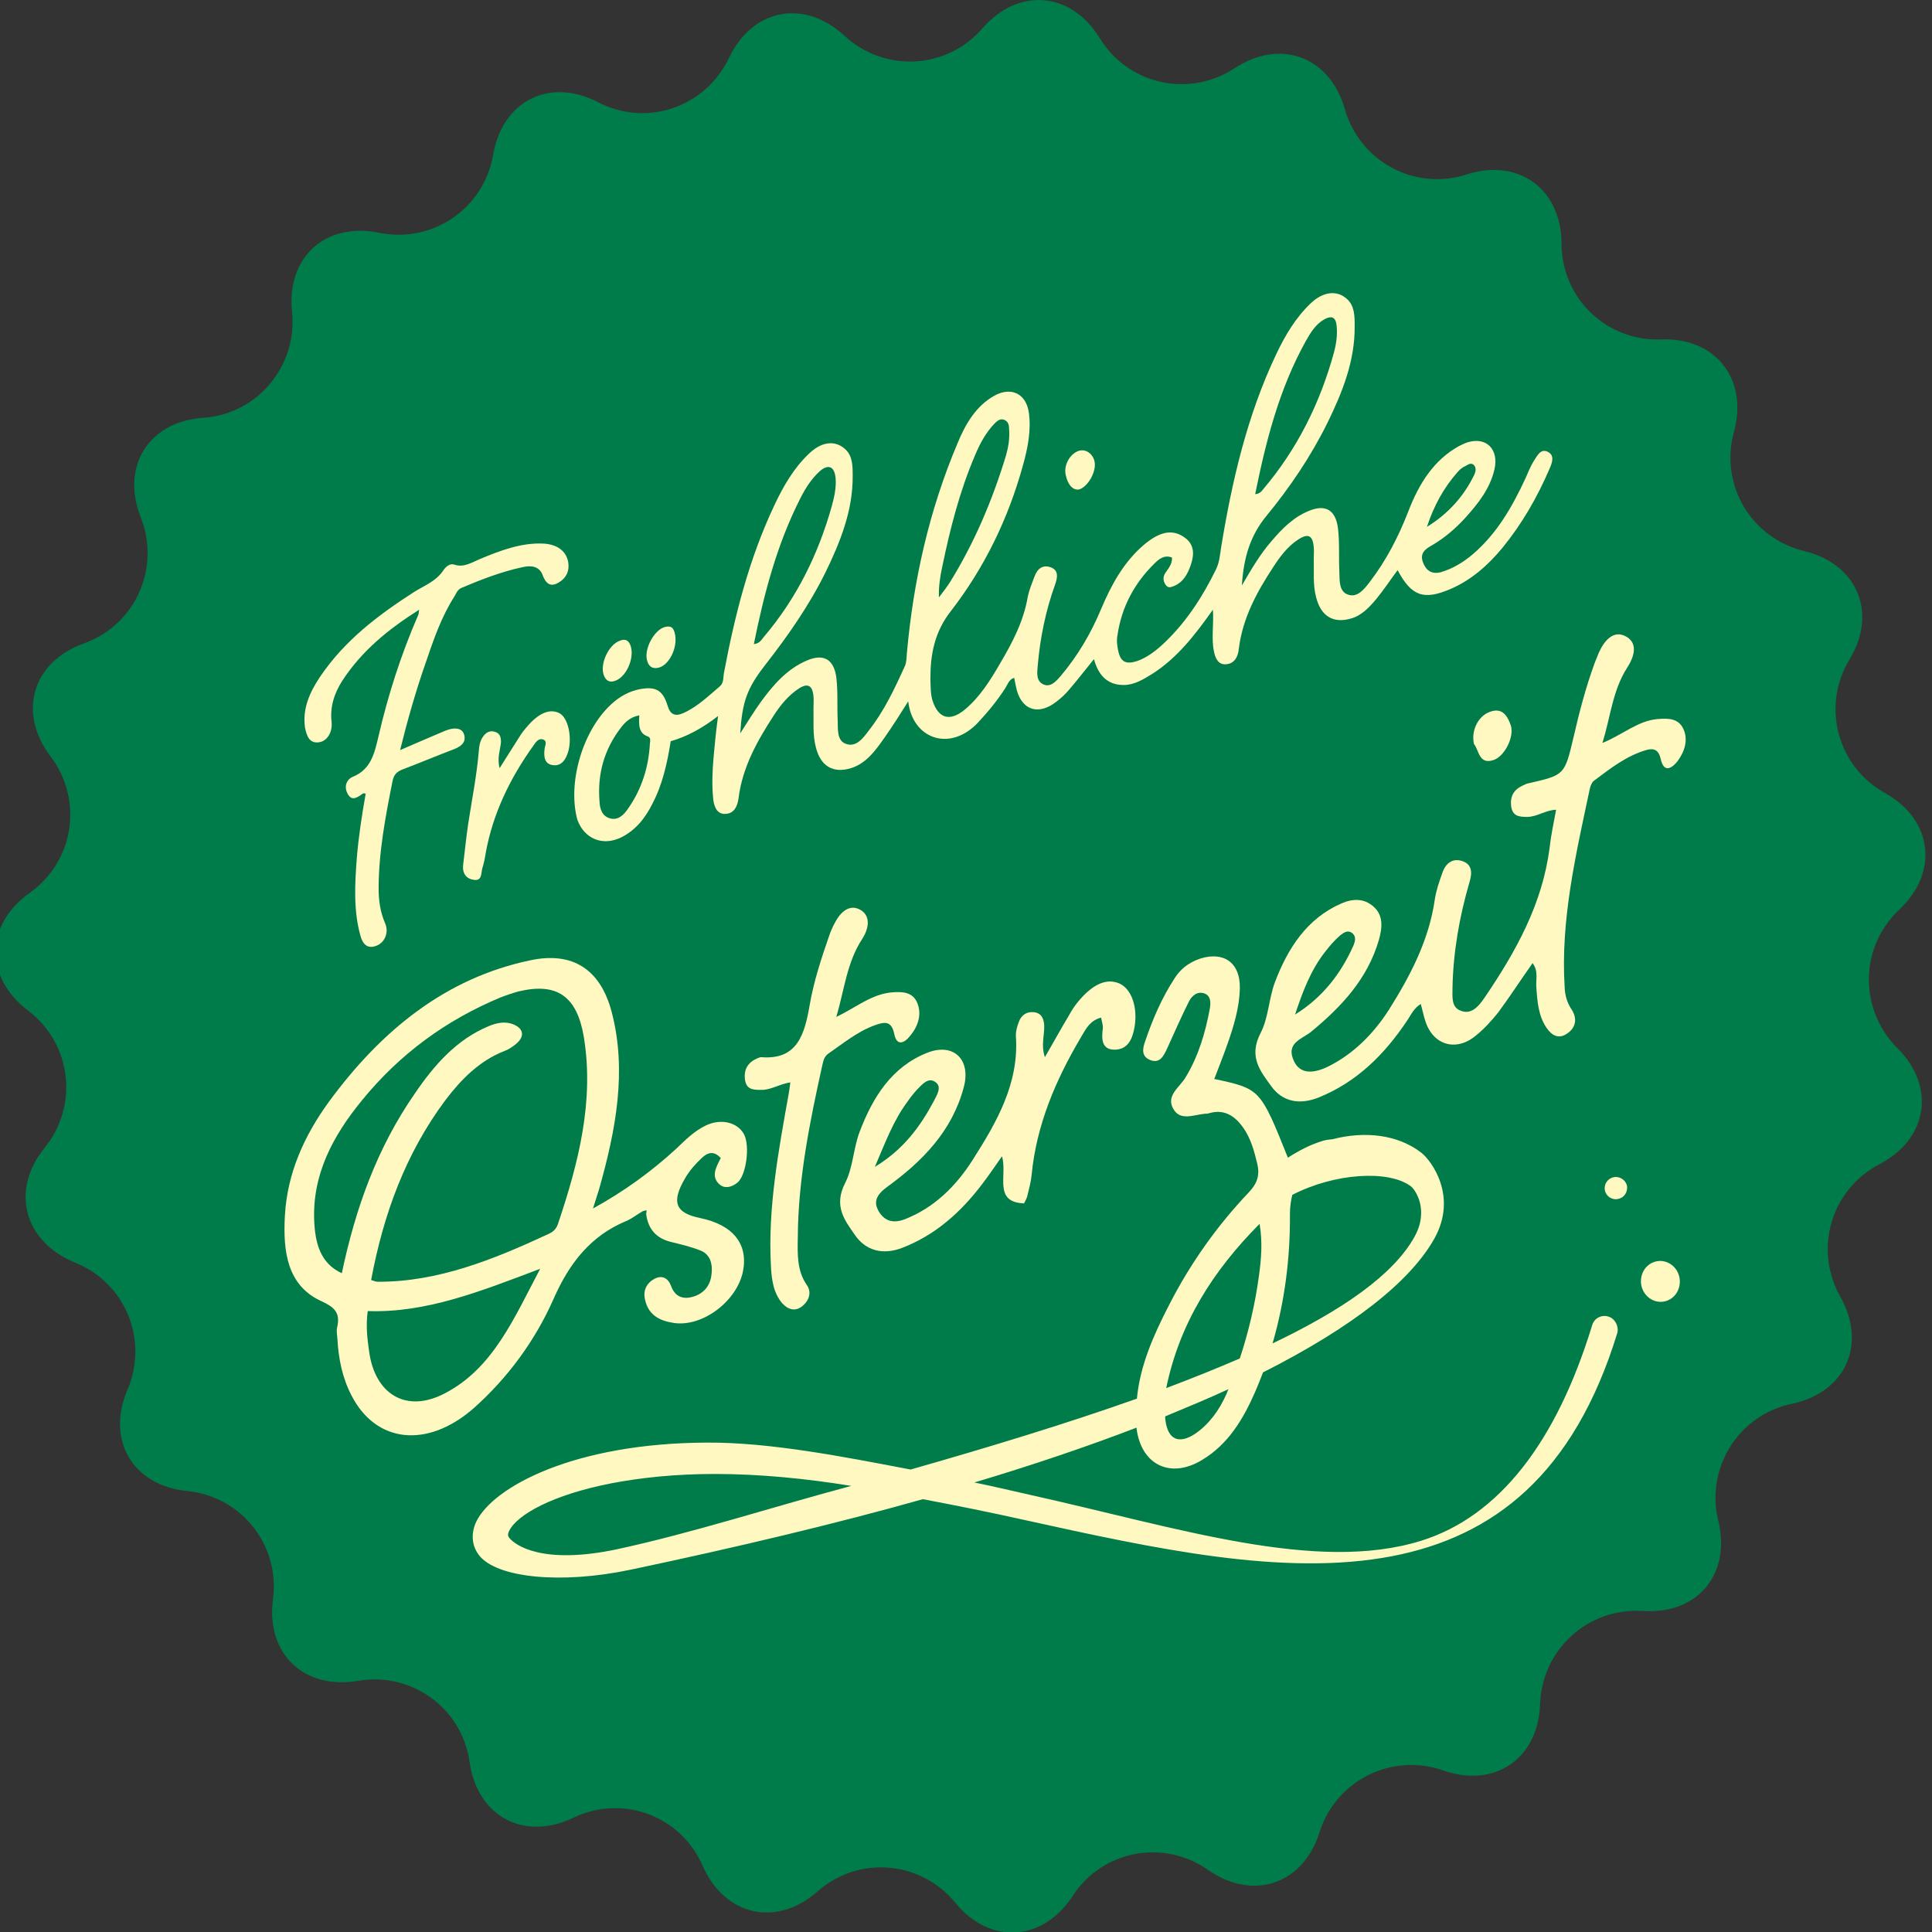
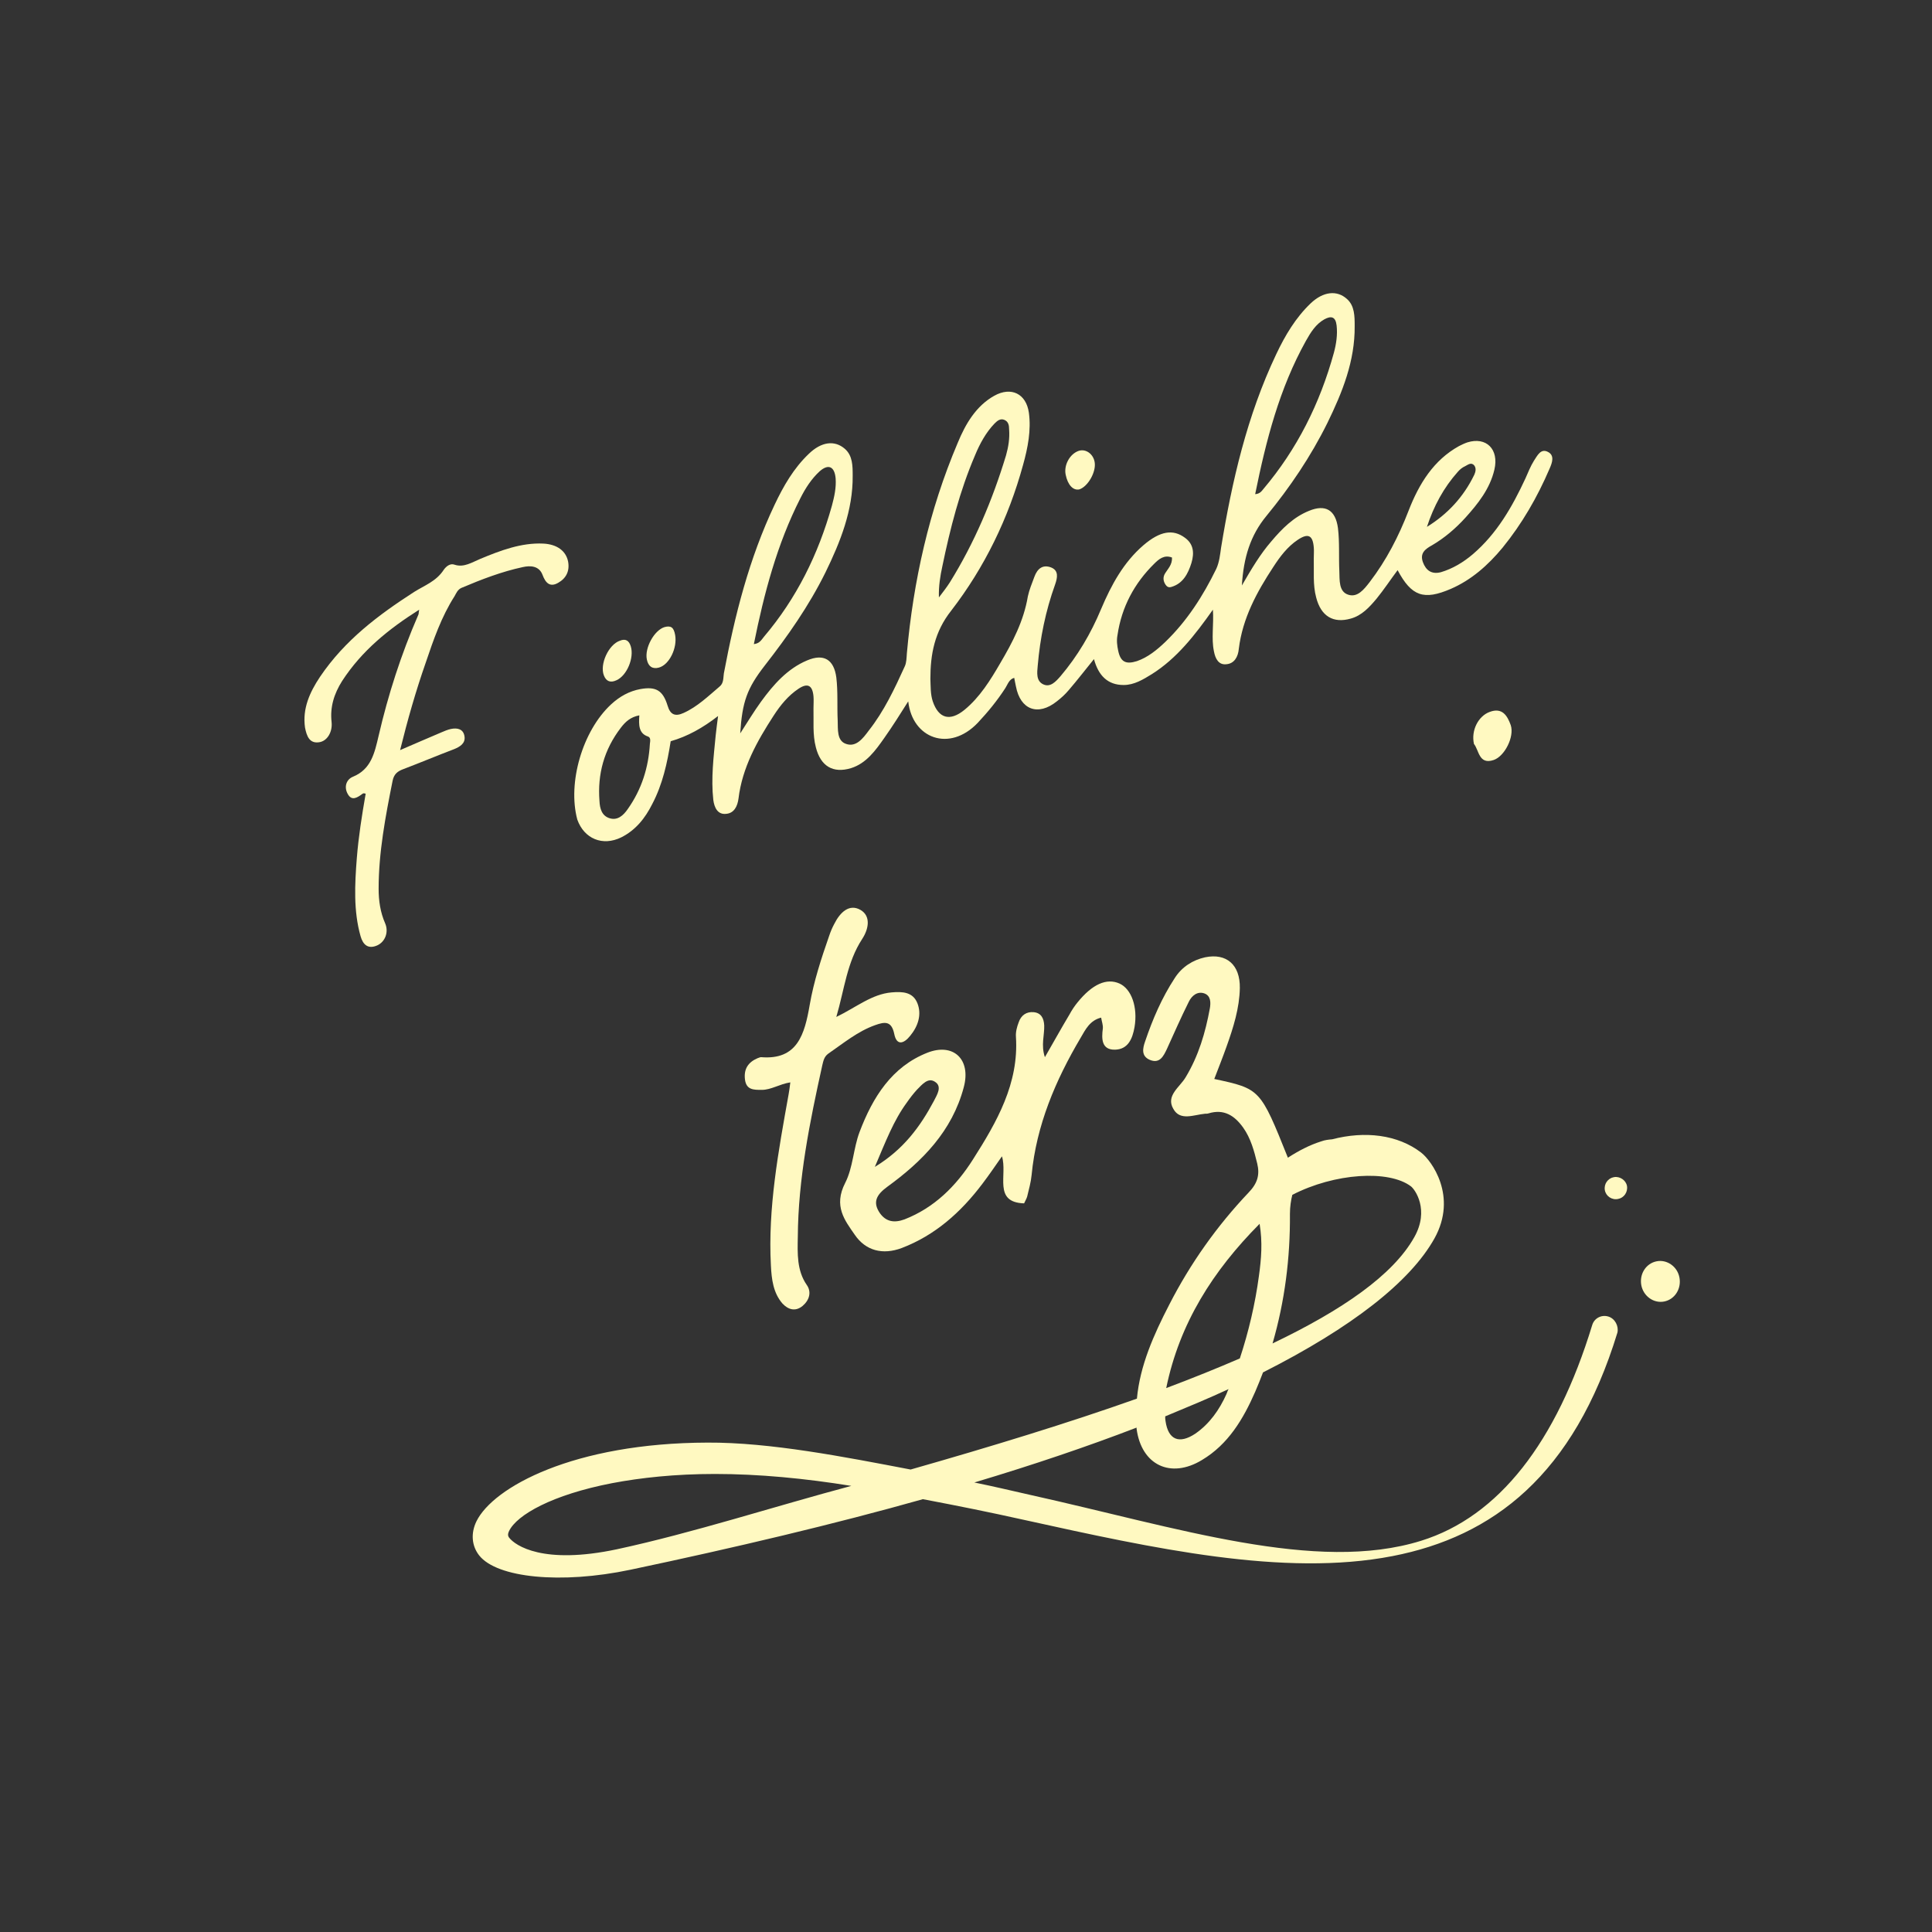
<svg xmlns="http://www.w3.org/2000/svg" version="1.1" id="Ebene_1" x="0px" y="0px" viewBox="0 0 566.9 566.9" style="enable-background:new 0 0 566.9 566.9;" xml:space="preserve">
  <rect x="0" y="0" width="566.9" height="566.9" fill="#333333" stroke="none" />
  <style type="text/css">
	.st0{fill-rule:evenodd;clip-rule:evenodd;fill:#007C4B;}
	.st1{fill-rule:evenodd;clip-rule:evenodd;fill:#FFF9C1;}
	.st2{fill:#FFF9C1;}
</style>
  <g>
-     <path class="st0" d="M213.9,17c6.9-14.5,22.1-17.4,33.9-6.5c11.8,10.9,30,9.9,40.5-2.2c10.5-12.1,26-10.8,34.4,2.9   c8.4,13.7,26.2,17.6,39.6,8.8c13.4-8.8,27.9-3.4,32.3,12c4.4,15.4,20.5,24.1,35.7,19.2c15.3-4.9,27.8,4.2,27.9,20.3   c0,16,13.2,28.7,29.2,28.1c16-0.6,25.6,11.6,21.4,27.1c-4.3,15.5,5,31.2,20.6,35c15.6,3.8,21.6,18.1,13.3,31.8   c-8.3,13.7-3.6,31.4,10.4,39.2c14,7.8,15.9,23.2,4.2,34.2c-11.7,11-11.9,29.2-0.6,40.6c11.4,11.3,9,26.7-5.2,34.1   c-14.2,7.4-19.4,24.9-11.5,38.9c7.9,14,1.5,28.1-14.2,31.4c-15.7,3.3-25.4,18.8-21.6,34.4c3.8,15.6-6.1,27.5-22.2,26.4   c-16-1-29.5,11.2-30.1,27.3c-0.5,16-13.3,24.8-28.4,19.5c-15.1-5.3-31.5,2.9-36.3,18.1c-4.8,15.3-19.5,20.3-32.7,11.1   c-13.1-9.2-31.1-5.8-39.8,7.7c-8.8,13.4-24.3,14.3-34.4,1.9c-10.2-12.4-28.4-13.9-40.4-3.3c-12.1,10.6-27.2,7.2-33.7-7.5   c-6.4-14.7-23.5-21.1-38-14.1c-14.5,6.9-28.1-0.4-30.4-16.3c-2.2-15.9-17-26.6-32.8-23.9c-15.8,2.7-27-8-24.9-23.9   c2.1-15.9-9.2-30.2-25.2-31.8c-16-1.6-23.8-15-17.5-29.7c6.3-14.7-0.7-31.6-15.6-37.4C7,364.2,3,349.2,13.1,336.8   c10.1-12.5,7.9-30.6-4.9-40.3c-12.8-9.7-12.6-25.2,0.5-34.5c13.1-9.3,15.8-27.3,6.1-40.1c-9.7-12.8-5.3-27.7,9.8-33.1   c15.1-5.4,22.6-22.1,16.7-37c-5.9-14.9,2.3-28.1,18.3-29.2c16-1.1,27.7-15.2,26.1-31.1c-1.7-16,9.8-26.4,25.5-23.2   c15.7,3.2,30.8-7.1,33.5-22.9c2.7-15.8,16.6-22.8,30.8-15.4C189.7,37.4,207,31.5,213.9,17z" />
    <g>
      <g>
-         <path class="st1" d="M146.6,225.4c2.3-3.6,4.2-6.7,6.2-9.8c0.5-0.8,1.1-1.5,1.7-2.2c3.5-4.2,6.9-5.6,9.7-4.1     c2.4,1.3,3.7,6.7,2.6,11c-0.7,2.5-2,4.6-4.6,4.2c-2.4-0.3-2.7-2.4-2.4-4.8c0.1-0.9,0.9-2.2-0.4-2.7c-1.4-0.5-2.2,0.8-2.9,1.8     c-6.8,9.5-11.9,19.9-14,31.6c-0.2,1.4-0.5,2.8-0.9,4.1c-0.5,1.4,0,3.9-2.3,3.7c-2.2-0.2-3.7-1.6-3.4-4.4     c0.5-4.1,0.9-8.2,1.5-12.2c1.1-7.1,2.5-14.1,3.1-21.3c0.1-1.4,0.3-2.8,1.2-4.1c0.9-1.3,2-1.9,3.4-1.5c1.5,0.4,1.9,1.4,1.9,3     C146.8,220.1,145.8,222.4,146.6,225.4z" />
        <path class="st1" d="M198.1,186.3c0.7,3.8-1.7,8.8-4.8,9.6c-1.9,0.5-3.1-0.4-3.5-2.4c-0.7-3.4,2.2-8.6,5.2-9.5     C196.9,183.5,197.7,184.1,198.1,186.3z" />
        <path class="st1" d="M312.7,139.3c-0.6-2.8,1.2-6.1,3.8-7c2.1-0.7,4.3,0.9,4.7,3.3c0.5,2.9-2,7.2-4.5,8     C314.9,144,313.3,142.3,312.7,139.3z" />
        <path class="st1" d="M181.9,188c1.7-0.7,2.7,0,3.2,1.7c1,3.3-1.1,8.5-4.2,9.9c-1.7,0.8-3,0.4-3.7-1.4     C175.9,194.9,178.6,189.1,181.9,188z" />
      </g>
      <g>
        <path class="st2" d="M241.3,312.5c0.3-1.2,0.5-2.4,1.7-3.3c4.5-3.1,8.7-6.6,13.8-8.4c2.8-1,4.8-1.3,5.6,2.6     c0.7,3.5,2.8,2.9,4.7,0.5c2.3-2.8,3.4-6.2,2.1-9.5c-1.3-3.3-4.3-3.5-7.6-3.2c-5.8,0.5-10.4,4.4-16.2,7.2c2.4-8.2,3.1-16,7.6-22.9     c1.9-2.9,2.6-6.7-0.5-8.5c-3.3-1.9-6,0.7-7.7,4.1c-0.6,1.1-1.1,2.3-1.5,3.5c-2.3,6.6-4.5,13.3-5.7,20.2     c-1.5,8.7-3.6,16.3-14.3,15.4c-0.3,0-0.6,0.2-1,0.3c-2.8,1.2-4.1,3.2-3.7,6.3c0.4,3,2.5,3,4.9,3c2.8,0,5.2-1.7,8.4-2.2     c-0.2,1.5-0.3,2.5-0.5,3.5c-3,16.7-6.1,33.4-5.2,50.2c0.2,4.1,0.7,8.1,3.4,11.2c1.6,1.7,3.7,2.5,5.9,0.7c2-1.7,2.7-4.1,1.2-6.2     c-2.9-4.2-2.7-9.2-2.6-14.1C234.2,346,237.6,329.2,241.3,312.5z" />
-         <path class="st2" d="M162.4,381.2c4.7-10.7,11-18.6,21.3-22.9c1.7-0.7,3.3-2,4.9-2.9c0.4-0.1,0.8-0.2,1.1-0.3     c0,0.4,0,0.7-0.1,1.1c0.6,4.7,3.2,7.3,7.6,8.3c2.9,0.7,5.8,1.4,8.5,2.5c3,1.3,3.5,4.4,3,7.5c-0.5,3.1-2.5,5.2-5.4,6     c-3,0.9-5.3-0.1-6.4-3.2c-0.9-2.3-2.6-3.2-4.8-2.1c-2.1,1.1-3.4,3.1-2.9,5.8c0.9,4.9,4.4,6.6,8.6,7.2c8.4,1.2,18.4-6.4,20.2-15.1     c1.6-8.1-2.9-13.7-12.6-15.7c-7.3-1.5-8.5-4.7-4.3-11.8c1.3-2.2,2.9-4,4.8-5.8c2.1-2,3.8-1.9,5.6,0c-1.4,2.7-3,5.5-0.3,7.8     c1.6,1.3,3.6,0.7,5.2-0.6c2.6-2.2,3.7-10.8,1.9-14.2c-2-3.6-6.8-4.6-11.1-2.6c-3.4,1.6-6,4.2-8.7,6.8     c-7.4,6.8-15.4,12.6-24.5,17.6c0.7-2.3,1.3-4,1.8-5.7c4.9-17.3,8.2-34.6,3.7-51.9c-3.3-12.6-11.5-17.9-24-15.2     c-24.7,5.2-43.6,20.5-59,41.5c-7.2,9.9-12.2,20.9-12.9,33.3c-0.6,10.5,0.6,20.6,10.7,25.2c3.7,1.7,5.7,3.3,4.6,7.8     c-0.2,1,0,2.1,0.1,3.2c0.3,5.9,1.5,11.6,4.1,16.6c7.2,14.1,22.3,15.7,35.9,3.8C149,404.3,157,393.4,162.4,381.2z M100.3,373.6     c-6.3-2.9-7.8-8.8-8.1-15.3c-0.6-13.7,5.5-25,13.9-35.3c11.2-13.8,24.9-23.7,40.7-30.3c1.8-0.7,3.6-1.3,5.4-1.8     c11.3-2.7,17.1,1.5,19.1,13.3c3.1,18.8-1.5,36.9-7.6,55c-0.6,1.7-1.7,2.4-2.8,2.9c-16.1,7.5-32.5,14.1-50.1,14     c-0.5,0-0.9-0.2-1.9-0.5c3.6-19.3,10.1-37.1,21.8-52.8c4.7-6.2,10.1-11.6,17.3-14.4c1.1-0.4,2.2-1.1,3.2-1.9     c2.8-2.2,2.6-4.6-0.5-5.9c-2.4-1-4.9-0.5-7.3,0.5c-9.4,3.9-16,11.4-21.7,19.8C110.6,336.9,104.3,354.6,100.3,373.6z M108.3,396.5     c-0.5-3.6-1-7.3-0.4-11.8c17.2,0.6,33.1-5.8,50.6-12.4c-7.8,14.8-13.9,29.2-27.9,36.5C119.3,414.8,110,409.2,108.3,396.5z" />
        <path class="st2" d="M437.1,208.9c-3.3,1.2-5.5,5.4-4.6,9.4c1.5,1.8,1.4,6.2,5.8,4.7c3.2-1.1,6.1-6.8,5-10.2     C442.3,210,440.8,207.5,437.1,208.9z" />
-         <path class="st2" d="M494,214c-1.4-3.2-4.4-3.3-7.7-3c-5.7,0.5-10.2,4.6-16.1,7c2.4-7.8,3-15.4,7.2-22c2.1-3.2,3.4-7.3-0.4-9.3     c-3.6-1.9-6.3,1.3-7.9,4.9c-0.4,1-0.8,2-1.2,3c-2.6,7.1-4.5,14.4-6.2,21.8c-2.6,11-2.6,11-13,13.4c-0.7,0.1-1.3,0.4-1.9,0.7     c-2.6,1.2-3.7,3.1-3.4,6c0.4,3,2.3,3.2,4.7,3.2c2.9,0,5.4-2,8.5-2.1c-0.7,3.8-1.5,7.5-1.9,11.1c-2.1,16.6-10,30.7-19.2,44.2     c-1.6,2.3-3.7,4.9-6.8,3.7c-2.9-1-2.5-4-2.5-6.7c0.2-10.5,2-20.8,5-31.1c0.8-2.6,0.8-5.1-2-6.1c-2.9-1-5,0.5-6,3.5     c-0.9,2.5-1.8,5.1-2.2,7.8c-1.7,11.8-7.1,22.2-13.4,32.2c-4.4,6.9-10.1,12.7-17.2,16.4c-5.3,2.8-9,2.4-10.7-1.2     c-2.6-5.5,2.5-6.5,5.2-8.8c8.8-7.3,16.4-15.4,19.7-26.8c1-3.5,1.4-7.2-1.6-9.8c-2.7-2.4-6-2.4-9.4-0.9     c-10.1,4.4-15.7,13.1-19.5,23.1c-1.8,4.8-1.9,10.5-4.2,14.9c-3.7,7.1,0.1,11.4,3.1,15.6c3.3,4.6,8.3,5.6,14,3.3     c11.1-4.5,19.3-12.6,26-22.7c1.1-1.7,2-3.6,3.9-4.7c0.5,1.8,0.8,3.4,1.3,4.9c2.2,7.1,8.9,9.2,14.7,4.5c2.5-2,4.7-4.4,6.7-6.9     c3.4-4.6,6.5-9.4,10.1-14.5c1.8,2.4,0.9,4.9,1.1,7.1c0.3,4.2,0.6,8.4,3,11.9c1.5,2.2,3.5,3.4,6,1.7c2.7-1.8,3-4.5,1.4-7     c-1.4-2.1-2-4.2-2.1-6.8c-1.2-19.6,3.3-38.8,7.4-58.1c0.2-0.8,0.6-1.9,1.2-2.3c4.8-3.6,9.5-7.3,15.3-9c2.4-0.7,3.7,0,4.3,2.6     c0.8,3.7,2.8,3.3,4.9,0.7C494.3,220.6,495.4,217.2,494,214z M388.9,279.2c1.3-1.7,2.7-3.3,4.3-4.7c1-0.8,2.3-1.8,3.7-0.6     c1.1,1,0.7,2.3,0.3,3.4c-3.8,8.6-9.3,15.5-17.2,20.4C382.2,291.1,384.6,284.6,388.9,279.2z" />
        <path class="st2" d="M327.2,308c3.8-0.1,5.1-3.2,5.7-6.6c1-5.9-0.9-11.2-4.4-12.8c-3.8-1.7-8,0.2-12.3,5.5     c-0.9,1.1-1.7,2.3-2.4,3.6c-2.4,4-4.6,8-7.2,12.5c-1.2-3.5-0.1-6.5-0.2-9.3c-0.1-2.1-0.9-3.7-3.1-3.9c-2.1-0.2-3.7,0.9-4.4,3     c-0.5,1.3-0.9,2.8-0.8,4.2c0.9,13.7-5.6,25-12.6,36c-5,7.9-11.4,14.2-20.1,17.6c-3,1.1-5.4,0.7-7.2-1.8c-2.2-3.2-1.1-5.4,2.2-7.8     c10.2-7.4,19-16.3,22.4-29.2c2.2-8.2-3.1-13.1-10.7-10.1c-10.4,4.1-16,13-19.9,23.3c-1.8,4.8-1.9,10.4-4.2,14.9     c-3.5,6.8-0.1,11,2.8,15.2c3.2,4.7,8.2,6,13.8,3.9c9.7-3.7,17.3-10.4,23.7-18.9c1.9-2.5,3.6-5,5.7-8c1.7,5.4-2.7,13.5,6.5,13.8     c0.3-0.7,0.7-1.3,0.9-2c0.5-2.1,1.1-4.2,1.3-6.3c1.4-14.6,7-27.8,14.4-40.3c1.4-2.4,2.7-5.1,6-5.9c0.2,1.2,0.6,2.2,0.5,3.2     C323.2,304.8,323.2,308.1,327.2,308z M266.1,323.5c0.9-1.3,1.9-2.6,3-3.8c1.5-1.5,3.2-3.6,5.2-2.3c2.3,1.4,0.6,3.9-0.3,5.7     c-4,7.5-8.9,14.2-17.3,19.3C259.9,334.9,262.2,328.8,266.1,323.5z" />
        <path class="st2" d="M182.3,245.7c4.2-2.1,7-5.6,9.1-9.8c3-5.7,4.4-12,5.4-18.4c4.9-1.4,9.4-3.9,13.9-7.4c-0.3,2.2-0.5,4-0.7,5.7     c-0.6,6.3-1.4,12.6-0.7,18.9c0.3,2.3,1.3,4.4,3.8,4.1c2.3-0.2,3.3-2.2,3.6-4.5c1.1-9.1,5.5-16.9,10.3-24.3c2-3.1,4.3-5.9,7.3-7.9     c2.7-1.8,4.1-1,4.4,2.2c0.1,1.2,0,2.3,0,3.5c0.1,3.8-0.3,7.7,0.7,11.5c1.4,5.5,5,7.7,10.3,6.1c4.5-1.4,7.2-5.2,9.8-8.9     c2.4-3.4,4.6-6.9,7-10.7c1.2,10.9,12.1,15,20.4,6.3c3-3.2,5.7-6.5,8.1-10.2c0.7-1.1,1.1-2.6,2.6-3c0.2,0.9,0.3,1.7,0.5,2.5     c1.3,6.9,6.5,8.8,12,4.4c1.3-1,2.5-2.1,3.5-3.3c2.5-2.9,4.8-5.9,7.4-9.1c1.3,4.8,4,7.6,8.7,7.6c3.1,0,5.7-1.6,8.3-3.2     c7.3-4.6,12.6-11.4,17.9-18.9c0.3,4.3-0.5,8.4,0.3,12.2c0.4,2.2,1.4,4.1,3.7,3.8c2.3-0.2,3.4-2.2,3.6-4.5c1.1-9,5.3-16.7,10.1-24     c2-3.1,4.2-6,7.2-8c3-2,4.4-1.4,4.7,2.2c0.1,1.1,0,2.1,0,3.2c0.1,3.9-0.3,7.8,0.7,11.5c1.4,5.5,5,7.7,10.2,6.2     c3.2-0.9,5.4-3.3,7.5-5.8c2.2-2.7,4.1-5.6,6.2-8.4c4.1,7.7,7.7,8.9,15.6,5.5c6-2.6,10.9-6.9,15.2-12.1c5.7-7,10.2-14.8,13.8-23.2     c0.8-1.8,1.5-3.9-0.5-4.9c-2.1-1.1-3.1,1.1-4.1,2.6c-1,1.6-1.7,3.4-2.5,5.2c-3.9,8.4-8.4,16.2-15.4,22.2c-2.8,2.4-6,4.3-9.4,5.3     c-2.7,0.7-4.4-0.5-5.3-3c-0.9-2.6,0.7-3.8,2.7-4.9c3.6-2.1,6.9-4.9,9.8-8.1c3.7-4.1,7.2-8.5,8.5-14.1c1.4-6-2.4-9.7-7.9-8     c-0.9,0.3-1.7,0.7-2.5,1.1c-7.4,4.1-11.7,11-14.8,19c-2.9,7.5-6.5,14.5-11.4,20.9c-1.7,2.2-3.6,4.6-6.3,3.7     c-2.8-0.9-2.5-4.3-2.6-6.9c-0.2-4.2,0.1-8.4-0.4-12.6c-0.7-5.4-3.7-7.1-8.5-5.1c-4.5,1.8-7.9,5.2-11.1,9     c-3.2,3.7-5.7,7.9-8.6,12.9c0.5-8.2,2.5-14.7,7.2-20.4c6.9-8.4,13-17.4,17.9-27.3c4.4-9,8.1-18.2,8-28.4c0-2.9,0-6-2.3-8     c-2.9-2.6-6.9-2.2-10.6,1.3c-4.4,4.2-7.5,9.4-10.1,14.9c-8.6,18.1-13,37.3-16.2,56.8c-0.3,2.1-0.5,4.2-1.4,6.2     c-3.9,8-8.6,15.3-14.9,21.4c-2.5,2.4-5.2,4.6-8.4,5.7c-3.2,1-4.8,0.3-5.5-3.1c-0.3-1.4-0.5-3-0.2-4.5c1.2-8.3,5-15.3,10.8-21     c1.3-1.3,2.9-2.7,5.2-1.8c0.1,2.1-1.2,3.3-2,4.6c-0.7,1.1-0.6,2.2,0,3.2c0.5,0.8,1,1.1,1.9,0.8c3.3-1,4.8-3.8,5.8-7     c0.9-3,0.6-5.6-1.9-7.4c-3.5-2.6-7.3-2-12.2,2.2c-5.8,5-9.4,11.6-12.4,18.7c-3,7.2-6.9,13.8-11.9,19.7c-1.4,1.6-3,3.4-5.1,2.4     c-2.1-1-1.8-3.4-1.6-5.5c0.7-8.1,2.3-16,5.1-23.8c0.7-2,1.1-4.1-1.2-5c-2.4-0.9-4,0.3-4.9,2.8c-0.7,1.9-1.5,3.8-1.9,5.7     c-1.2,7.2-4.5,13.5-8.1,19.6c-2.9,5-6,10-10.5,13.7c-4.3,3.5-7.6,2.5-9.3-2.5c-0.7-2.1-0.6-4.4-0.7-6.6c0-7.2,1.2-13.8,6.1-20     c9.8-12.7,16.8-27.1,21.1-42.8c1.4-5,2.4-10.2,1.7-15.3c-0.8-5.6-5.2-7.7-10.1-5c-5.4,3-8.5,8.3-10.8,13.9     c-8.4,19.8-13,40.5-14.9,61.7c-0.1,1.3-0.1,2.7-0.6,3.8c-3,6.6-6.1,13.2-10.6,18.9c-1.7,2.3-3.7,4.9-6.6,3.9     c-2.8-0.9-2.4-4.3-2.5-6.9c-0.2-4.2,0.1-8.4-0.4-12.6c-0.7-5.3-3.7-7.1-8.6-5c-5.7,2.4-9.8,7-13.5,12.1c-2.1,2.9-3.9,5.9-6.1,9.3     c0.6-9.3,2-13.2,7.2-19.9c6.7-8.6,12.9-17.4,17.8-27.3c4.4-9,8.1-18.3,8-28.4c0-2.9,0-5.9-2.3-7.9c-3-2.6-6.9-2.1-10.6,1.5     c-4.4,4.2-7.4,9.4-10,14.9c-7.5,15.8-11.7,32.5-14.9,49.5c-0.2,1.3,0,2.9-1.3,3.9c-3.3,2.8-6.5,5.9-10.5,7.7     c-2.4,1.1-3.9,0.6-4.7-2.1c-1.4-4.6-3.5-5.7-8-4.9c-3.2,0.6-6,2.1-8.6,4.5c-8.4,7.8-12.8,23-9.9,33.8     C171.4,246.1,176.8,248.4,182.3,245.7z M427.8,138.4c0.6-0.7,1.4-1.3,2.1-1.6c0.8-0.4,1.8-1.3,2.7-0.2c0.6,0.8,0.4,1.8,0,2.7     c-3.2,6.6-7.9,11.6-13.9,15.3C420.7,148.5,423.6,143.1,427.8,138.4z M383.2,100c1.4-2.5,2.9-4.9,5.4-6.3c2-1.1,3.3-0.8,3.6,1.8     c0.3,2.7-0.1,5.4-0.8,8c-4.1,14.9-10.8,28.3-20.7,40c-0.5,0.6-1,1.4-2.4,1.5C371.5,129.2,375.4,114,383.2,100z M276.5,166.2     c2.3-11.1,5.1-22.1,9.6-32.6c1.4-3.4,3.2-6.7,5.7-9.3c0.8-0.8,1.7-1.6,2.9-1.1c1.2,0.5,1.4,1.6,1.4,2.8c0.2,2.6-0.2,5.1-0.9,7.6     c-4,13.2-9.3,25.7-16.5,37.3c-0.9,1.4-1.9,2.7-3.2,4.4C275.4,171.9,275.9,169,276.5,166.2z M234.8,146.3c1.5-3,3.3-5.8,5.7-8     c2.6-2.3,4.4-1.4,4.7,2.1c0.2,2.7-0.4,5.4-1.1,8c-4,14.3-10.4,27.2-19.9,38.4c-0.7,0.8-1.2,2-3,2.2     C224.2,174.1,228,159.7,234.8,146.3z M182.2,213.5c1.3-1.7,2.8-3.1,5.4-3.6c-0.2,2.8-0.2,5.3,2.5,6.2c0.9,0.3,0.7,1.3,0.6,2.1     c-0.4,7-2.4,13.4-6.5,19.2c-1.3,1.9-3,3.4-5.3,2.7c-2.3-0.7-2.9-2.8-3-5.1C175.3,227.2,177.2,220,182.2,213.5z" />
        <path class="st2" d="M93.6,217.8c2.4-0.3,4-3,3.7-5.9c-0.5-4.4,0.7-8.3,3.1-12.1c5.8-8.9,13.6-15.2,22.6-20.9     c-0.2,1-0.1,1.3-0.3,1.6c-5,11.5-8.8,23.3-11.6,35.4c-1.2,5.1-2.2,9.8-7.5,12c-2,0.8-2.7,3-1.6,5c1.2,2.3,2.9,1.1,4.4,0     c0.2-0.2,0.6-0.1,0.9,0c-1.1,6.3-2.1,12.6-2.6,18.9c-0.6,7.7-1,15.5,1.1,22.9c0.7,2.5,2.2,3.9,4.9,2.7c2.4-1.1,3.4-4,2.3-6.5     c-1.4-3.2-1.9-6.6-1.9-10.1c0-10.7,2-21.2,4.1-31.7c0.4-2,1.5-2.8,3.1-3.4c5-1.9,10-4,15-5.9c1.7-0.7,3.3-1.7,3-3.7     c-0.3-2.2-2.1-2.6-4-2.2c-0.9,0.2-1.9,0.6-2.8,1c-3.9,1.7-7.8,3.3-12.1,5.2c2.2-8.9,4.6-17.3,7.5-25.6c2.3-6.8,4.6-13.5,8.5-19.6     c0.5-0.9,0.9-1.9,2-2.4c5.9-2.5,11.9-4.8,18-6.1c2.2-0.5,4.8-0.4,5.8,2.3c0.9,2.4,2.2,3.7,4.6,2.3c2.3-1.3,3.4-3.4,2.9-6.2     c-0.6-3.1-3.2-5.1-7.3-5.3c-6.4-0.3-12.5,2-18.5,4.5c-2.4,1-4.8,2.6-7.5,1.7c-1.3-0.5-2.5,0.5-3.2,1.5c-2.2,3.4-5.7,4.6-8.7,6.5     c-10.4,6.7-20.3,14.1-27.6,24.9c-3,4.5-5.2,9.3-4.4,14.9C90,216,90.8,218.2,93.6,217.8z" />
        <path class="st2" d="M471.9,386.3c-2-0.6-4.1,0.5-4.7,2.5c-10.5,34.4-27.4,56.2-50.2,63.3c-30.8,9.6-71.6-3.9-114.9-13.5     c-6.2-1.4-9.9-2.3-16.2-3.6c17.4-5.2,33.3-10.6,47.6-16.1c0,0.1,0,0.2,0,0.3c1.4,10.7,10,14.8,19.2,9.2c7.7-4.6,12.1-12,15.6-20     c0.8-1.9,1.6-3.8,2.3-5.7c26.1-13.2,43.2-26.6,50.3-39.3c6.9-12.4-0.9-22.9-3.9-25.2c-6.9-5.3-16.5-6.4-26.1-3.9     c-1.1,0.1-2.1,0.2-3.2,0.6c-3.5,1.1-6.7,2.8-9.8,4.8c-8.1-20.2-8.1-20.2-21.6-23.1c1.3-3.4,2.5-6.4,3.6-9.5     c2-5.6,3.8-11.3,3.9-17.2c0.1-6.8-3.9-10.3-10.2-9c-3.6,0.8-6.8,2.8-8.9,6.1c-3.8,5.8-6.5,12.1-8.7,18.6c-0.7,2-1.2,4.3,1.4,5.4     c2.9,1.2,4-1.1,5-3.2c2.1-4.6,4.1-9.2,6.4-13.8c0.9-1.9,2.6-3.2,4.6-2.5c1.9,0.7,1.9,2.7,1.6,4.4c-1.3,7.1-3.3,13.9-7.1,20.2     c-1.7,2.9-5.9,5.4-3.6,9.3c2,3.6,6,1.7,9.3,1.4c0.3,0,0.7,0,1-0.1c4.6-1.4,7.7,0.7,10.2,4.2c2.2,3.1,3.2,6.8,4.1,10.5     c0.8,3.3,0.1,5.8-2.5,8.5c-9.3,9.8-17.1,20.8-23.3,32.9c-4.6,8.9-8.6,17.9-9.5,27.6c-20.3,7.2-42.9,14.1-66.4,20.8     c-19.4-3.7-41.2-8-59.6-7.9c-39.3,0.1-62.9,13.1-67.8,23.1c-1.7,3.5-1.4,7.2,0.8,10c5.2,6.6,24,8.5,44.4,4.2     c30.4-6.4,60.3-13.5,85.8-20.7c11,2.1,19,3.7,29.8,6.1c37.7,8.3,76.1,16.8,108,10.6c29.4-5.7,53.2-23.7,66-65.6     C475,389.1,473.9,386.9,471.9,386.3z M359.9,409c-2.1,4.7-5,8.8-9.2,11.7c-4.7,3.1-7.9,1.8-8.7-3.7c-0.1-0.5-0.1-0.9-0.1-1.4     c6.5-2.7,12.8-5.3,18.6-8C360.2,408.1,360.1,408.5,359.9,409z M414,348.1c1.2,0.9,5.5,6.9,1,14.9c-6.2,11.1-21.1,21.4-41.6,31.2     c3.6-12.4,5.2-25.1,5.1-38c0-2.1,0.3-4,0.7-5.6C391.6,344.2,407.5,343.2,414,348.1z M369.6,359.1c0.9,5.4,0.5,10.3-0.2,15.3     c-1.1,8.2-3,16.3-5.6,24.2c-6.7,2.9-13.9,5.8-21.6,8.7C346.1,388.3,355.9,372.9,369.6,359.1z M181,454.6     c-21.7,4.6-29.8-1.1-31.6-3.4c-0.2-0.3-0.6-0.8,0-2c2.3-4.7,12.6-10.6,30.2-14c8.4-1.6,18.5-2.7,30.2-2.7c12.9,0,26.4,1.3,40,3.5     C227.3,442,203.3,449.8,181,454.6z" />
      </g>
      <path class="st2" d="M492.8,374.9c0.6,3.3-1.4,6.4-4.5,7c-3.1,0.6-6.1-1.6-6.7-4.8c-0.6-3.3,1.4-6.4,4.5-7    C489.1,369.5,492.2,371.6,492.8,374.9z" />
      <path class="st2" d="M477.4,348c0.3,1.8-0.9,3.5-2.6,3.8c-1.8,0.4-3.6-0.8-3.9-2.6c-0.3-1.8,0.9-3.5,2.7-3.8    C475.3,345.1,477.1,346.3,477.4,348z" />
    </g>
  </g>
</svg>